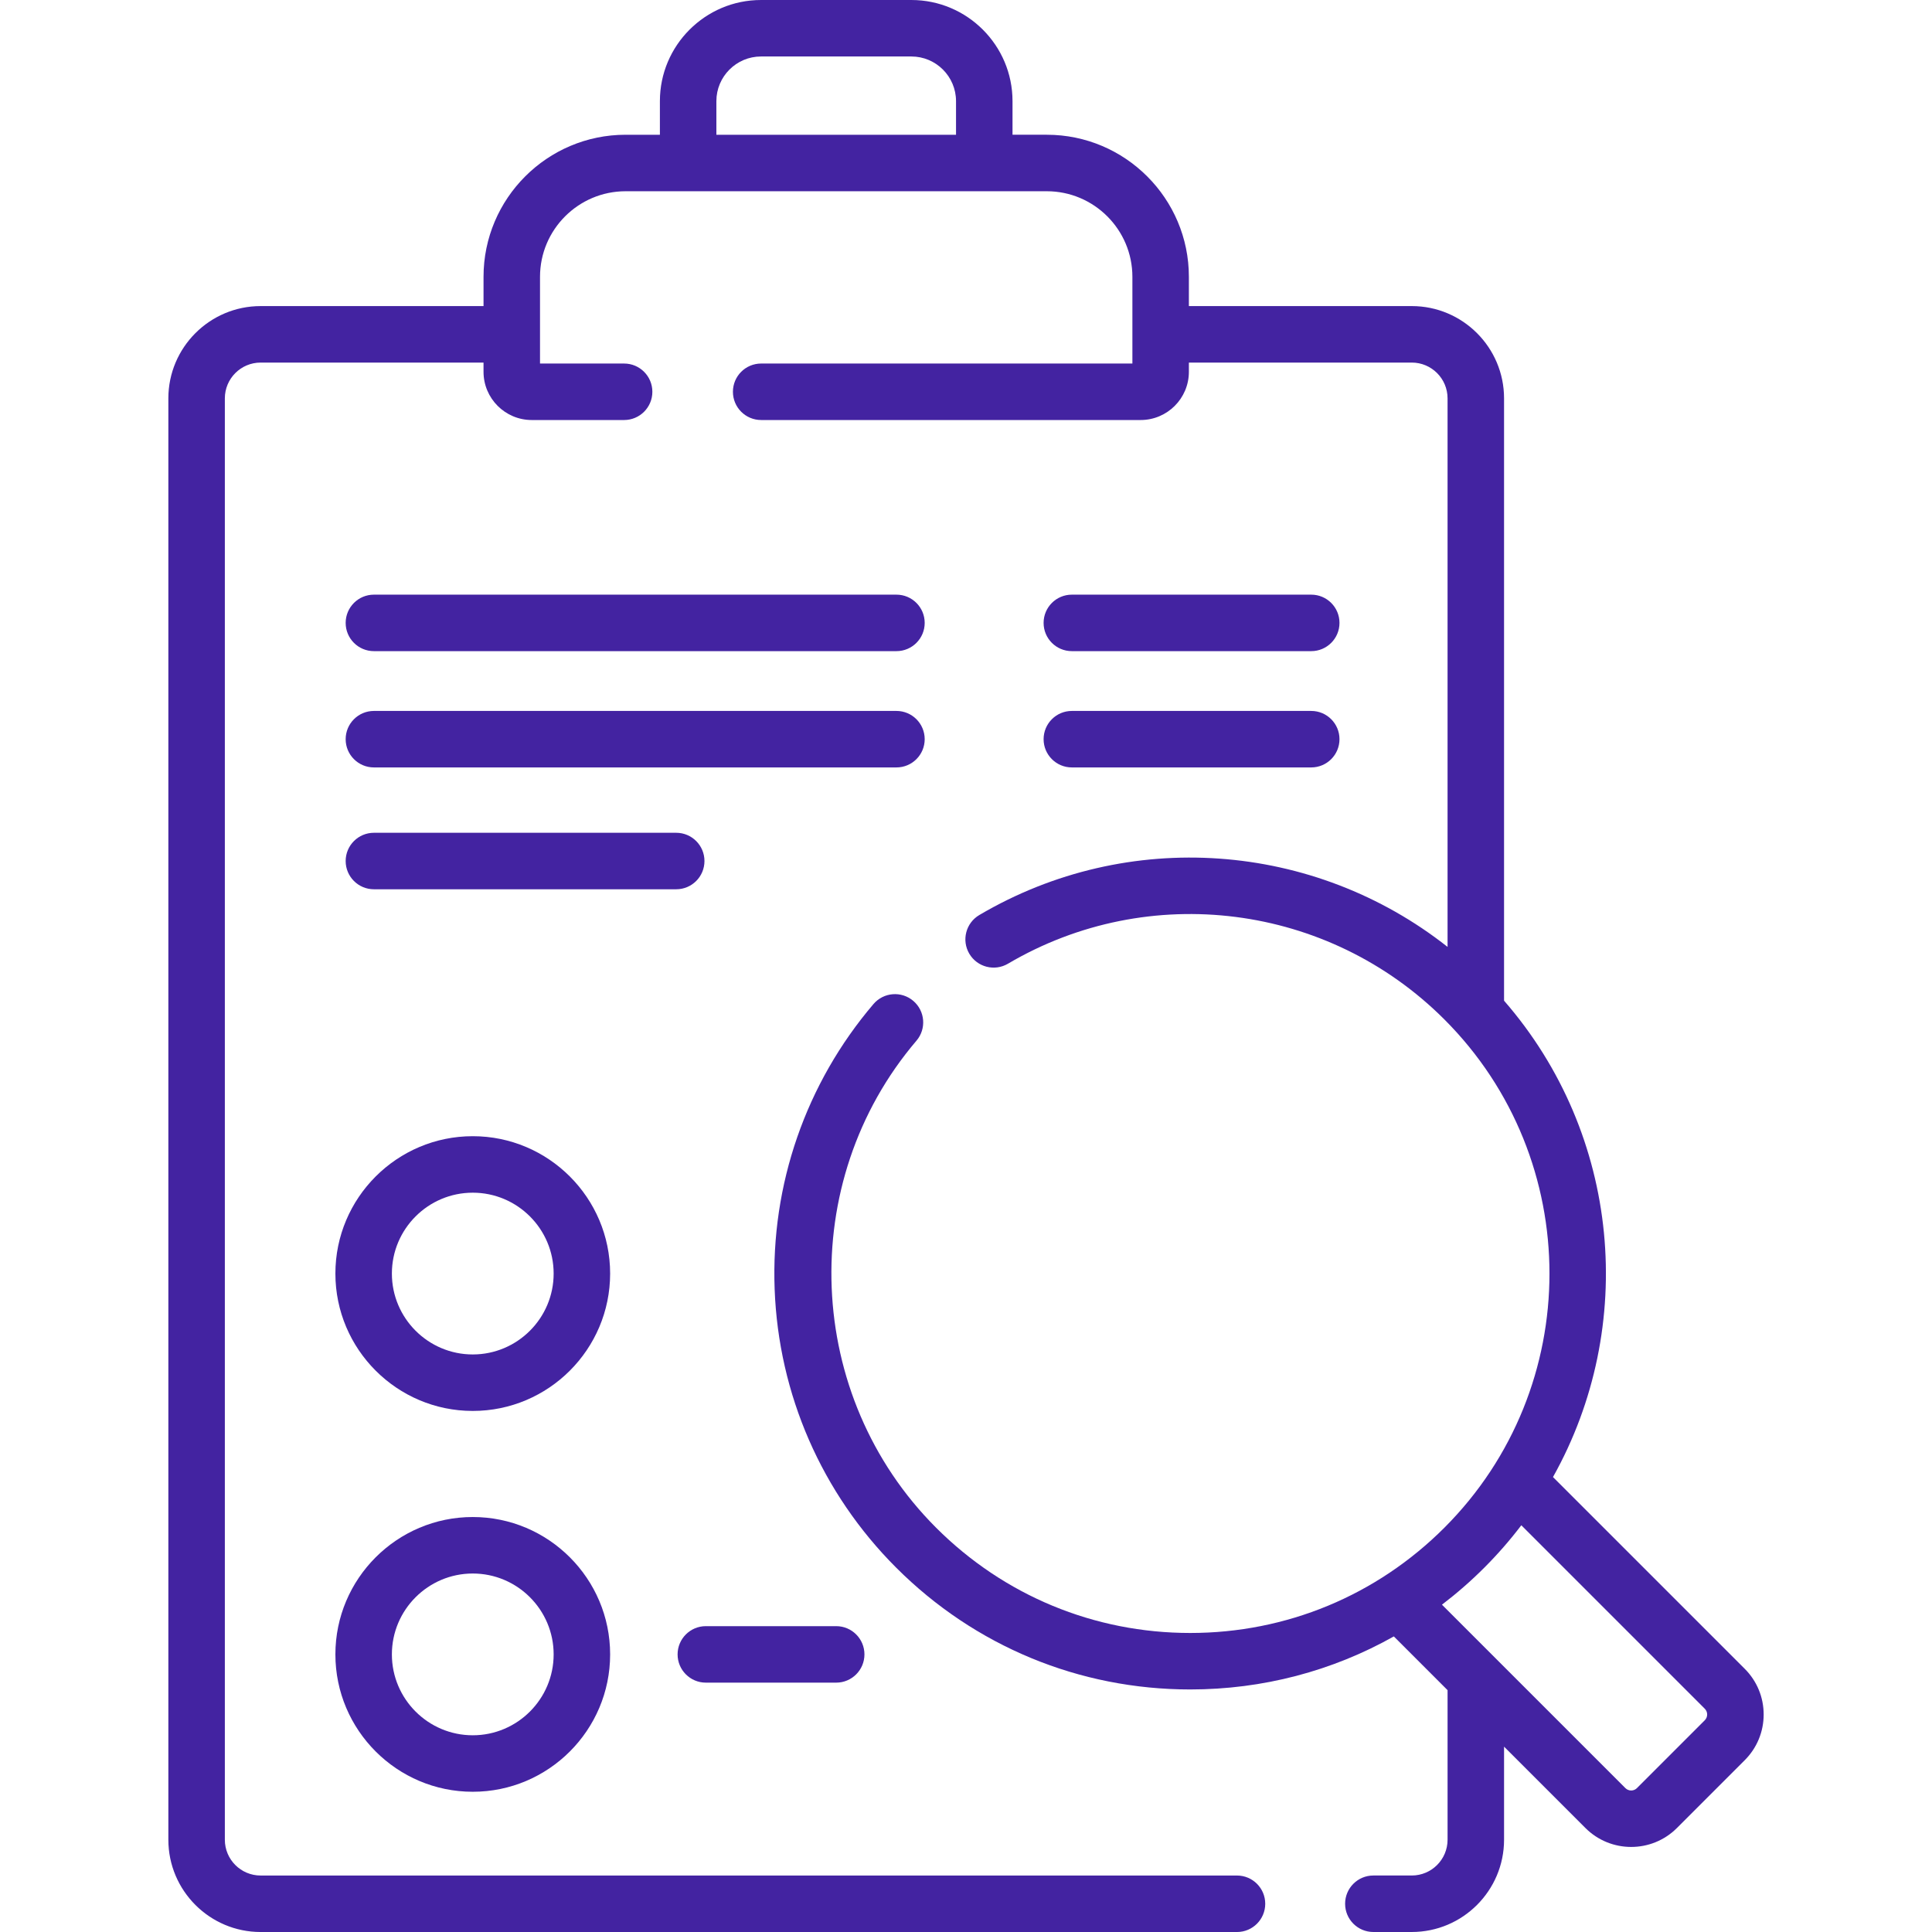
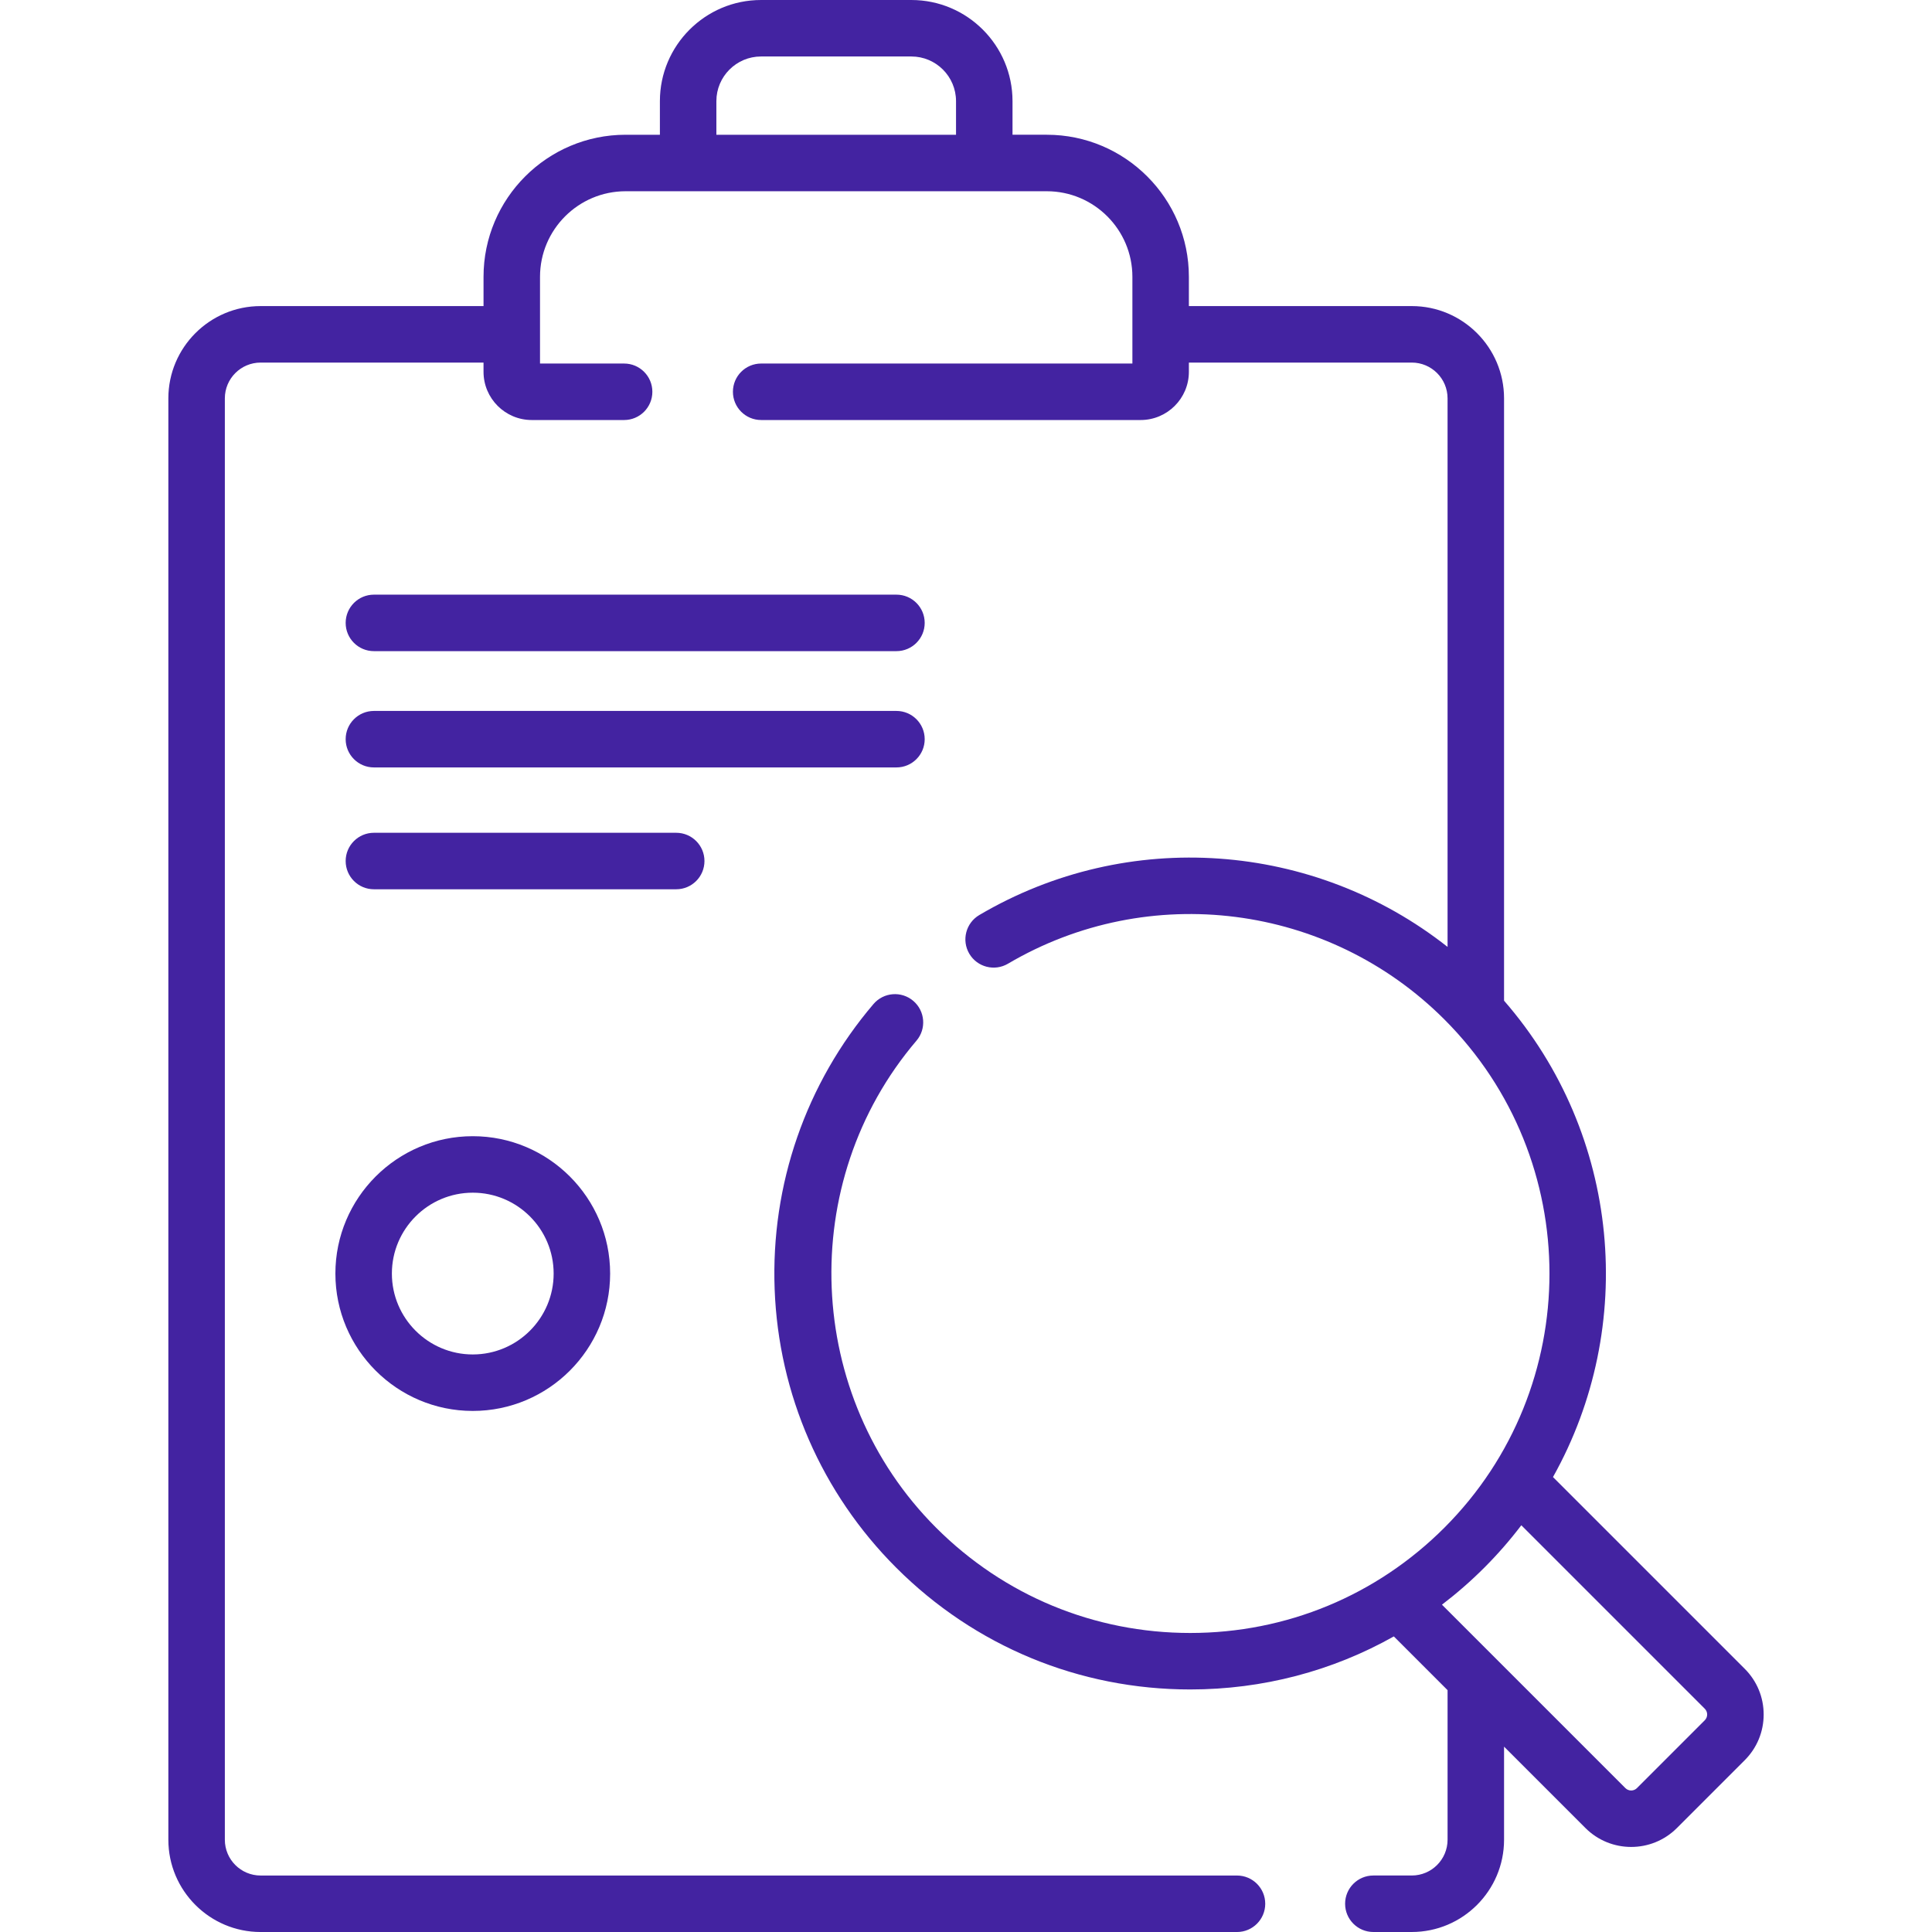
<svg xmlns="http://www.w3.org/2000/svg" version="1.1" width="512" height="512" x="0" y="0" viewBox="0 0 512 512" style="enable-background:new 0 0 512 512" xml:space="preserve" class="">
  <g>
    <g>
      <path d="m462.367 442.244-50.81-50.81c22.325-39.831 18-90.682-12.968-126.245v-159.624c0-13.482-10.969-24.451-24.451-24.451h-59.073v-7.756c0-20.759-16.889-37.649-37.649-37.649h-9.09v-8.909c0-14.777-12.023-26.8-26.8-26.8h-39.848c-14.777 0-26.8 12.022-26.8 26.8v8.91h-9.09c-20.759 0-37.649 16.889-37.649 37.649v7.756h-59.074c-13.482 0-24.451 10.969-24.451 24.451v381.985c0 13.482 10.969 24.451 24.451 24.451h258.748c4.134 0 7.485-3.351 7.485-7.485s-3.351-7.485-7.485-7.485h-258.748c-5.228 0-9.481-4.253-9.481-9.481v-381.986c0-5.228 4.253-9.481 9.481-9.481h59.073v2.448c0 7.044 5.731 12.776 12.776 12.776h24.482c4.134 0 7.485-3.351 7.485-7.485s-3.351-7.485-7.485-7.485h-22.288v-22.98c0-12.505 10.174-22.679 22.679-22.679h111.628c12.505 0 22.679 10.174 22.679 22.679v22.979h-98.379c-4.134 0-7.485 3.351-7.485 7.485s3.351 7.485 7.485 7.485h100.573c7.044 0 12.776-5.731 12.776-12.776v-2.448h59.073c5.228 0 9.481 4.253 9.481 9.481v145.371c-35.33-27.871-84.616-31.705-124.097-8.443-3.561 2.099-4.747 6.687-2.649 10.249 2.098 3.561 6.686 4.747 10.249 2.649 37.376-22.023 84.934-15.95 115.652 14.769 37.136 37.136 37.136 97.561 0 134.698-17.99 17.99-41.908 27.897-67.349 27.897s-49.36-9.907-67.349-27.897c-34.881-34.881-37.169-91.572-5.207-129.061 2.682-3.146 2.306-7.87-.84-10.552-3.146-2.681-7.869-2.307-10.552.84-17.925 21.026-27.226 47.864-26.189 75.569 1.042 27.859 12.479 54.064 32.204 73.788 20.817 20.817 48.495 32.282 77.934 32.282 19.207 0 37.662-4.883 53.952-14.056l14.242 14.242v39.638c0 5.228-4.253 9.481-9.481 9.481h-10.188c-4.134 0-7.485 3.351-7.485 7.485s3.351 7.485 7.485 7.485h10.188c13.482 0 24.451-10.969 24.451-24.451v-24.669l21.571 21.571c3.34 3.34 7.727 5.01 12.115 5.01 4.387 0 8.776-1.67 12.116-5.01l17.977-17.977c3.236-3.236 5.019-7.539 5.019-12.116-.001-4.573-1.784-8.876-5.02-12.112zm-272.52-415.444c0-6.523 5.307-11.83 11.83-11.83h39.848c6.523 0 11.83 5.307 11.83 11.83v8.91h-63.508zm261.935 429.09-17.976 17.977c-.845.844-2.217.844-3.061 0l-48.61-48.61c3.922-2.995 7.675-6.265 11.224-9.814 3.567-3.567 6.831-7.324 9.806-11.231l48.617 48.617c.843.844.843 2.217 0 3.061z" fill="#4323a1" data-original="#000000" style="" />
-       <path d="m284.05 172.559h63.443c4.134 0 7.485-3.351 7.485-7.485s-3.351-7.485-7.485-7.485h-63.443c-4.134 0-7.485 3.351-7.485 7.485s3.351 7.485 7.485 7.485z" fill="#4323a1" data-original="#000000" style="" />
      <path d="m99.09 172.559h138.479c4.134 0 7.485-3.351 7.485-7.485s-3.351-7.485-7.485-7.485h-138.479c-4.134 0-7.485 3.351-7.485 7.485s3.351 7.485 7.485 7.485z" fill="#4323a1" data-original="#000000" style="" />
      <path d="m99.09 203.376h138.479c4.134 0 7.485-3.351 7.485-7.485s-3.351-7.485-7.485-7.485h-138.479c-4.134 0-7.485 3.351-7.485 7.485 0 4.133 3.351 7.485 7.485 7.485z" fill="#4323a1" data-original="#000000" style="" />
      <path d="m186.69 228.181c0-4.134-3.351-7.485-7.485-7.485h-80.115c-4.134 0-7.485 3.351-7.485 7.485s3.351 7.485 7.485 7.485h80.115c4.134 0 7.485-3.351 7.485-7.485z" fill="#4323a1" data-original="#000000" style="" />
-       <path d="m284.05 203.376h63.443c4.134 0 7.485-3.351 7.485-7.485s-3.351-7.485-7.485-7.485h-63.443c-4.134 0-7.485 3.351-7.485 7.485 0 4.133 3.351 7.485 7.485 7.485z" fill="#4323a1" data-original="#000000" style="" />
      <path d="m125.286 301.104c-20.073 0-36.404 16.331-36.404 36.404 0 20.074 16.331 36.405 36.404 36.405 20.074 0 36.405-16.331 36.405-36.405 0-20.073-16.331-36.404-36.405-36.404zm0 57.84c-11.819 0-21.434-9.615-21.434-21.435 0-11.819 9.615-21.434 21.434-21.434s21.435 9.615 21.435 21.434-9.615 21.435-21.435 21.435z" fill="#4323a1" data-original="#000000" style="" />
-       <path d="m125.286 402.027c-20.073 0-36.404 16.331-36.404 36.405 0 20.073 16.331 36.404 36.404 36.404 20.074 0 36.405-16.331 36.405-36.404 0-20.074-16.331-36.405-36.405-36.405zm0 57.839c-11.819 0-21.434-9.615-21.434-21.434s9.615-21.435 21.434-21.435 21.435 9.616 21.435 21.435-9.615 21.434-21.435 21.434z" fill="#4323a1" data-original="#000000" style="" />
-       <path d="m187.054 445.917h34.547c4.134 0 7.485-3.351 7.485-7.485s-3.351-7.485-7.485-7.485h-34.547c-4.134 0-7.485 3.351-7.485 7.485s3.351 7.485 7.485 7.485z" fill="#4323a1" data-original="#000000" style="" />
    </g>
  </g>
</svg>